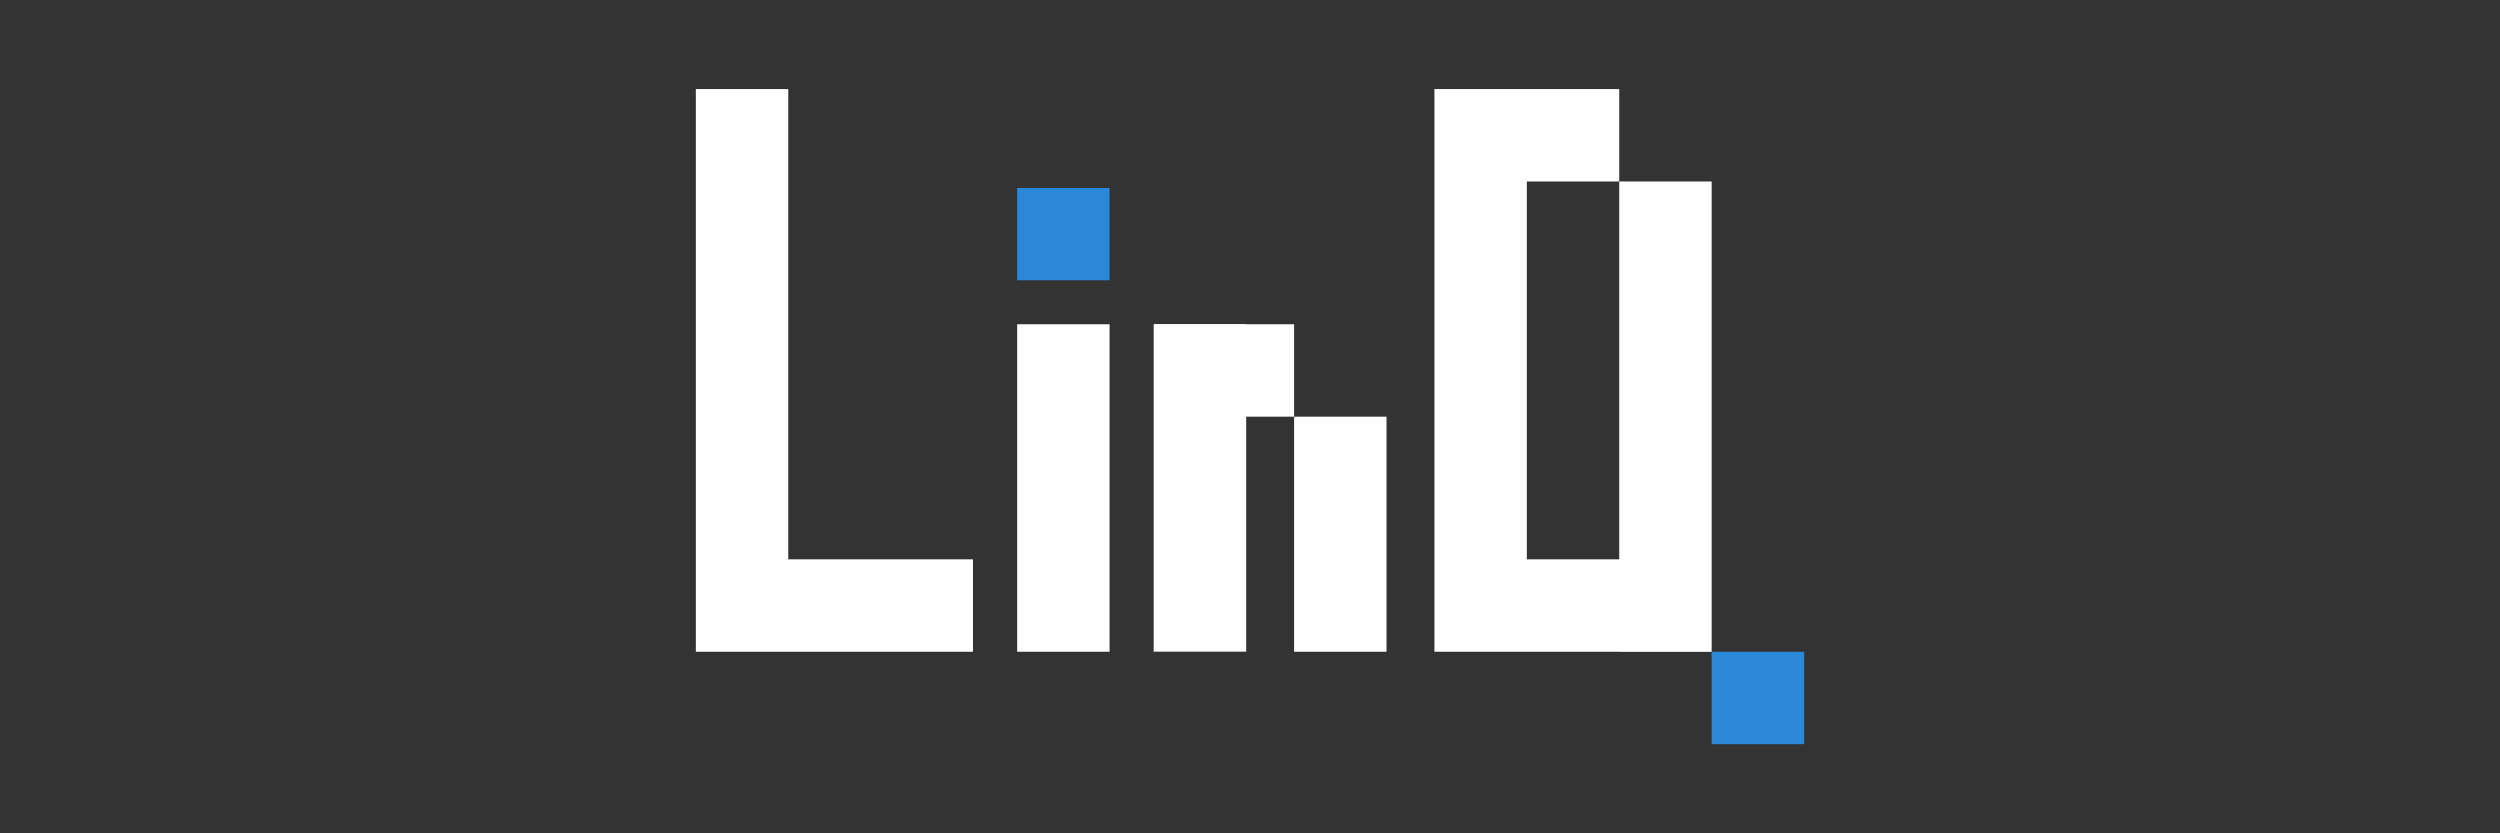
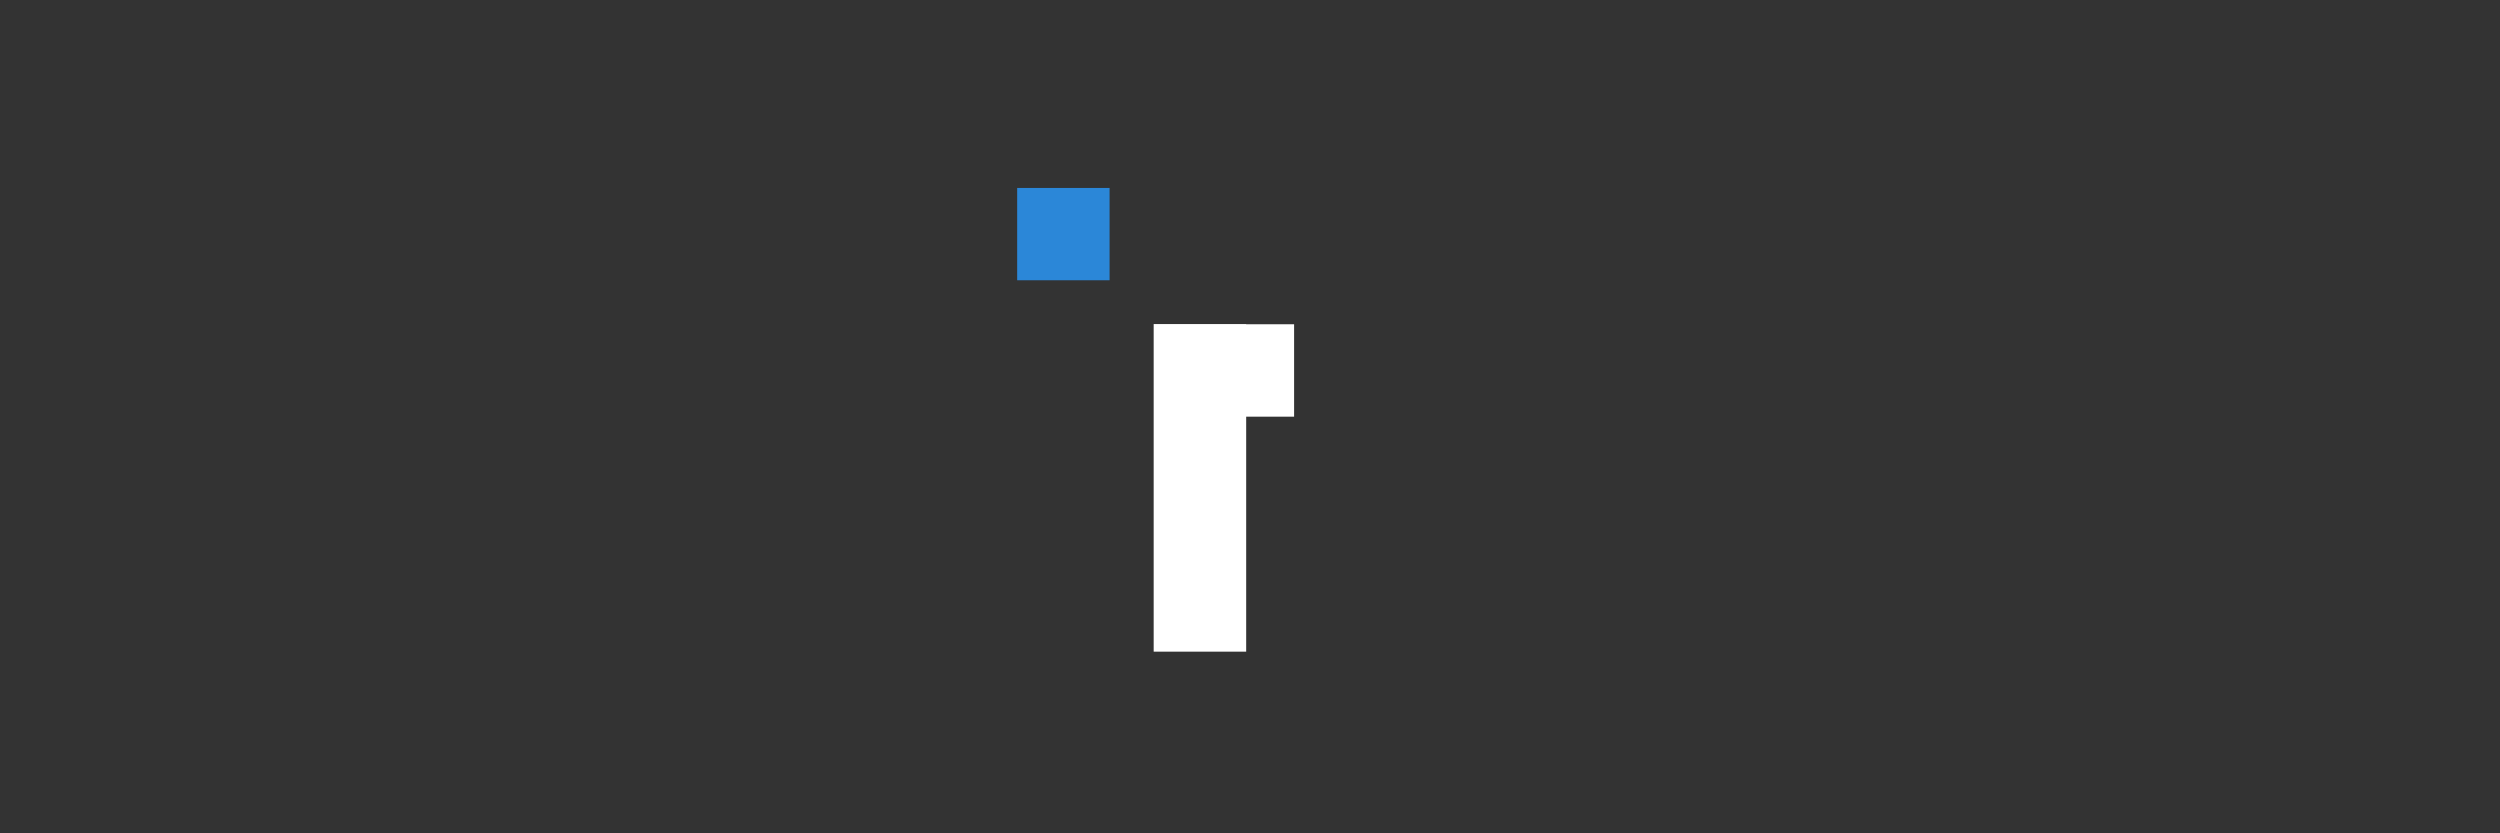
<svg xmlns="http://www.w3.org/2000/svg" version="1.1" id="Слой_1" x="0px" y="0px" viewBox="0 0 2551.2 850.4" style="enable-background:new 0 0 2551.2 850.4;" xml:space="preserve">
  <rect x="0" y="0" width="2551.2" height="850.4" fill="#333333" stroke="none" />
  <style type="text/css"> .st0{fill:#2B87D8;} .st1{fill:#FFFFFF;} </style>
  <g>
-     <polyline class="st0" points="1746.7,759.4 1746.7,665.1 1841.1,665.1 1841.1,759.4 " />
    <polygon class="st0" points="1132.3,286 1038,286 1038,191.8 1132.3,191.8 " />
-     <polygon class="st1" points="1746.7,185.2 1746.7,665.2 1652.4,665.2 1652.4,665.1 1463.8,665.1 1463.8,90.9 1652.4,90.9 1652.4,185.2 1558.1,185.2 1558.1,570.8 1652.4,570.8 1652.4,185.2 " />
    <polygon class="st1" points="1320.6,330.9 1320.6,425.2 1271.7,425.2 1271.7,665 1177.3,665 1177.3,330.7 1271.7,330.7 1271.7,330.9 " />
-     <rect x="1320.6" y="425.2" class="st1" width="94.3" height="239.9" />
-     <polygon class="st1" points="1132.3,665.1 1038,665.1 1038,330.9 1132.3,330.9 " />
-     <polygon class="st1" points="898.7,570.8 804.4,570.8 804.4,90.9 710.1,90.9 710.1,665.1 804.4,665.1 898.7,665.1 992.9,665.1 992.9,570.8 " />
  </g>
</svg>